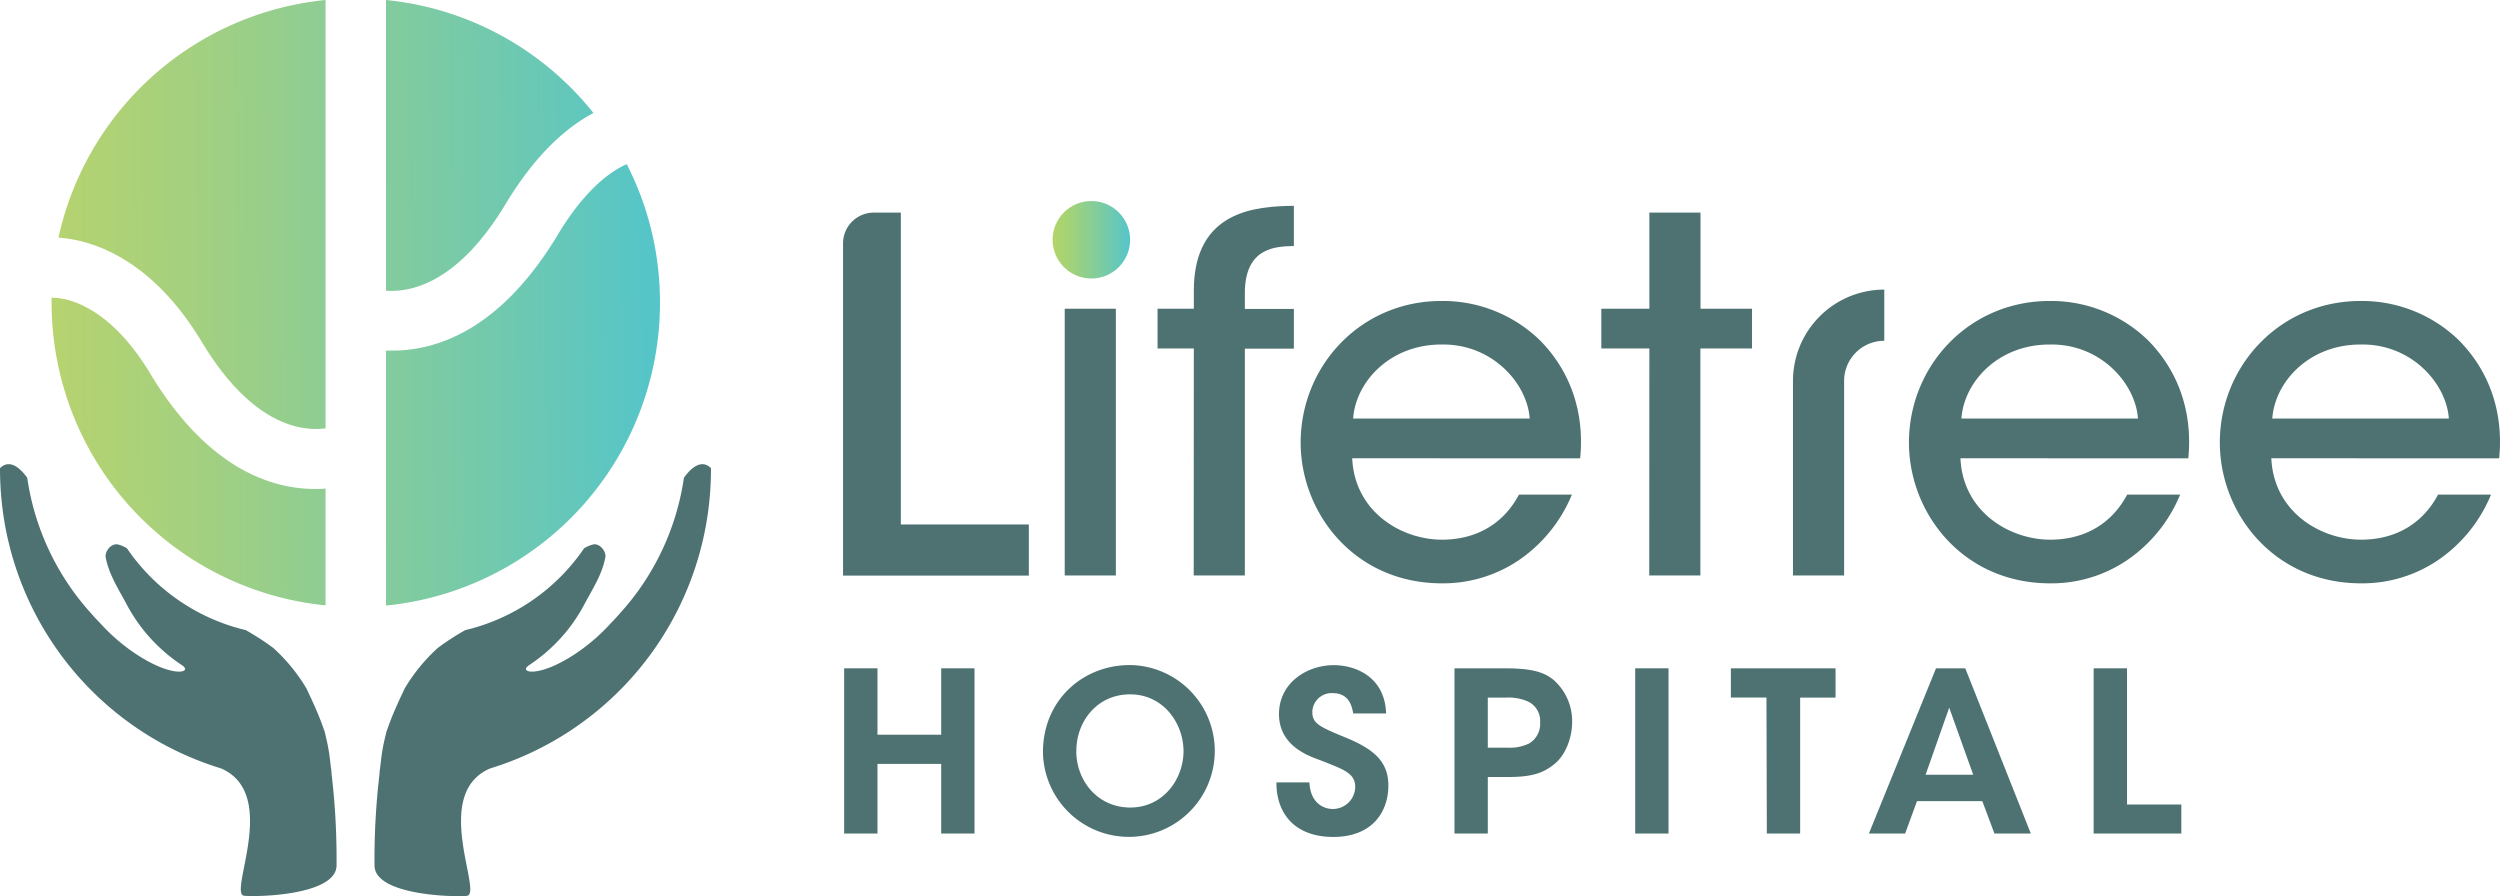
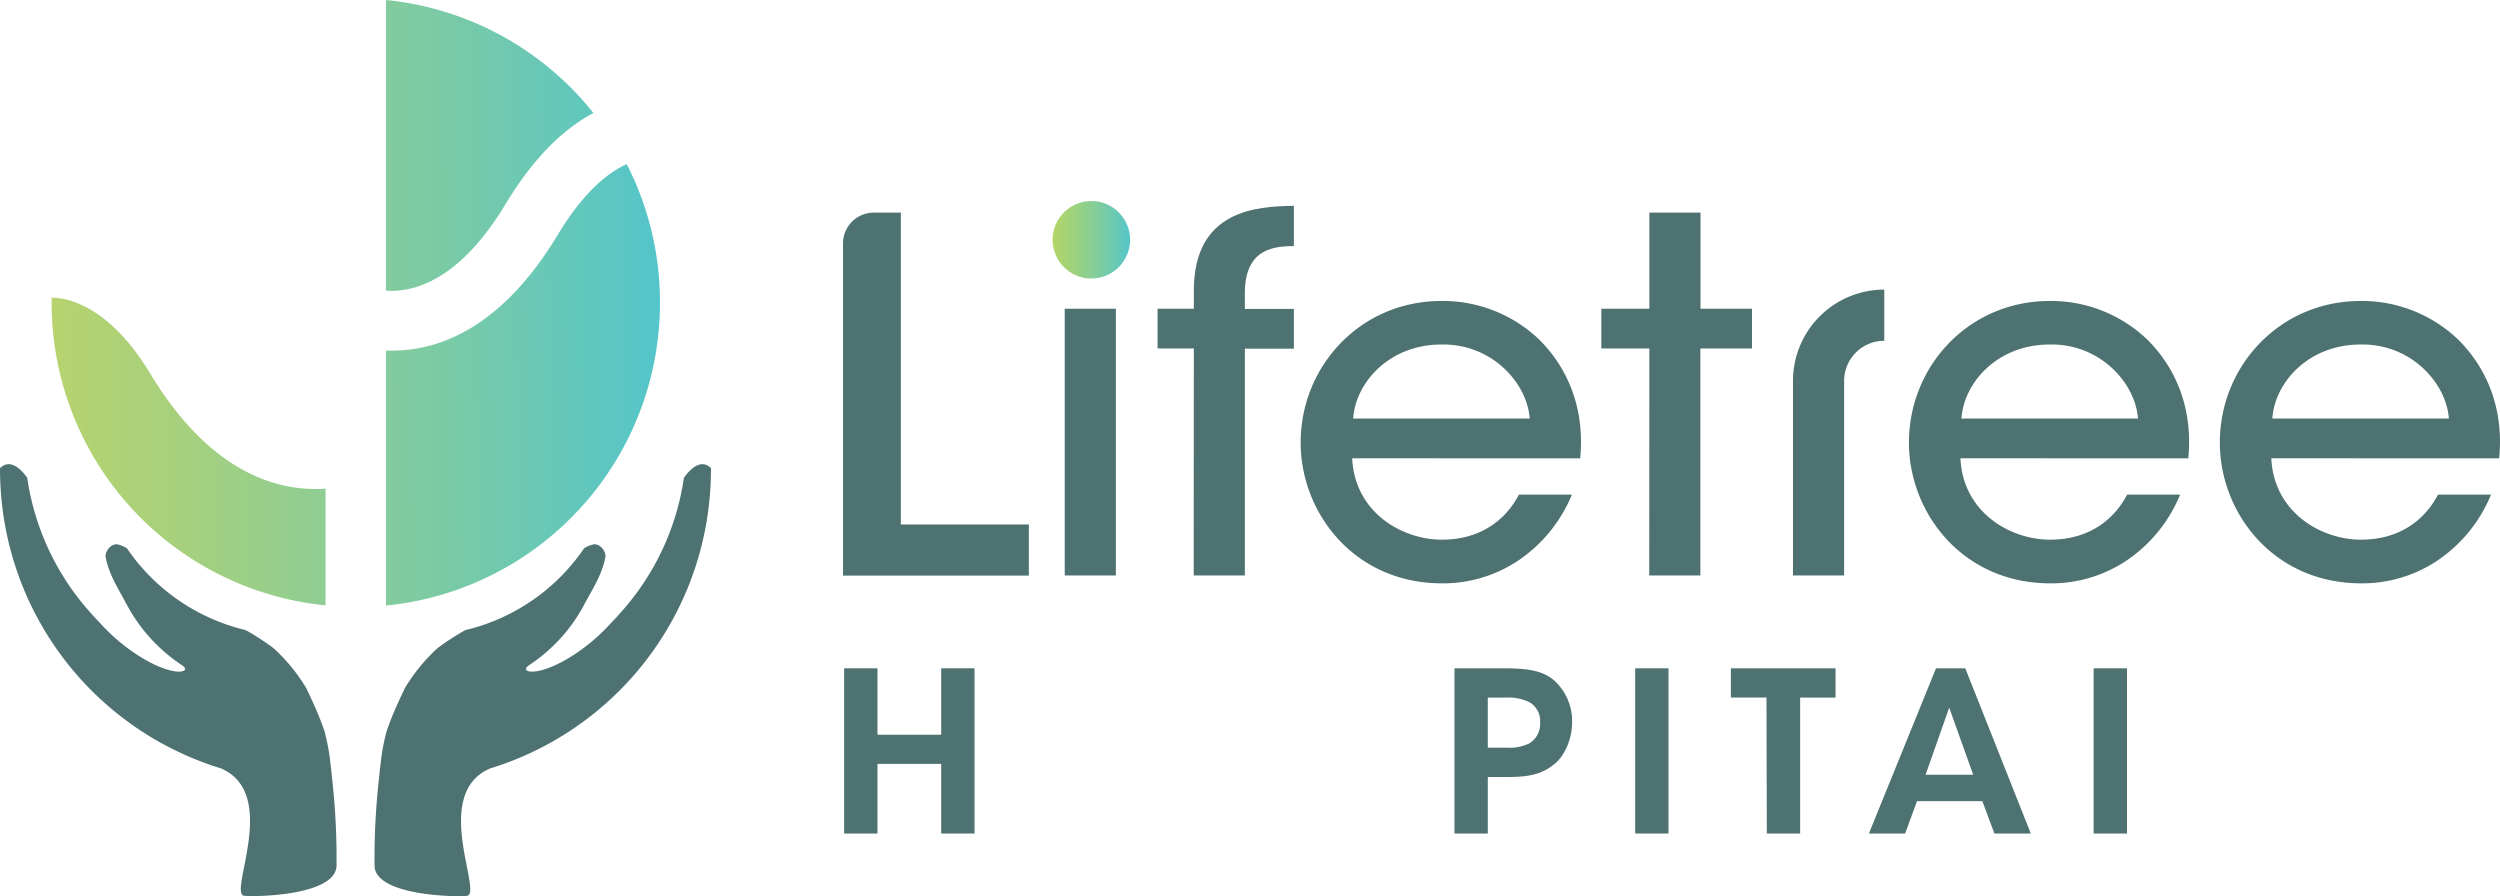
<svg xmlns="http://www.w3.org/2000/svg" xmlns:xlink="http://www.w3.org/1999/xlink" viewBox="0 0 635.52 227.79">
  <defs>
    <style>.cls-1{fill:#4d7271;}.cls-2{fill:url(#linear-gradient);}.cls-3{fill:url(#linear-gradient-2);}.cls-4{fill:url(#linear-gradient-3);}.cls-5{fill:url(#linear-gradient-4);}.cls-6{fill:url(#linear-gradient-5);}.cls-7{fill:url(#linear-gradient-6);}</style>
    <linearGradient id="linear-gradient" x1="267.58" y1="168.83" x2="287.28" y2="168.83" gradientTransform="matrix(1, 0, 0, -1, 0, 229.78)" gradientUnits="userSpaceOnUse">
      <stop offset="0" stop-color="#b3d567" />
      <stop offset="0.25" stop-color="#a0d27b" />
      <stop offset="0.75" stop-color="#70caae" />
      <stop offset="1" stop-color="#55c5ca" />
    </linearGradient>
    <linearGradient id="linear-gradient-2" x1="10.14" y1="154.31" x2="178.67" y2="155.72" gradientTransform="matrix(1, 0, 0, -1, 0, 229.78)" gradientUnits="userSpaceOnUse">
      <stop offset="0" stop-color="#b8d36d" />
      <stop offset="0.23" stop-color="#a4d07f" />
      <stop offset="0.69" stop-color="#71c9ae" />
      <stop offset="1" stop-color="#4cc4d1" />
    </linearGradient>
    <linearGradient id="linear-gradient-3" x1="9.97" y1="174.66" x2="178.5" y2="176.07" xlink:href="#linear-gradient-2" />
    <linearGradient id="linear-gradient-4" x1="10.47" y1="114.67" x2="179.01" y2="116.08" xlink:href="#linear-gradient-2" />
    <linearGradient id="linear-gradient-5" x1="9.83" y1="192.06" x2="178.36" y2="193.47" xlink:href="#linear-gradient-2" />
    <linearGradient id="linear-gradient-6" x1="10.34" y1="130.98" x2="178.87" y2="132.39" xlink:href="#linear-gradient-2" />
  </defs>
  <title>Asset 1</title>
  <g id="Layer_2" data-name="Layer 2">
    <g id="Layer_1-2" data-name="Layer 1">
      <path class="cls-1" d="M214.59,211.89v-42h8.47v16.88h16.2V169.89h8.47v42h-8.47v-17.7h-16.2v17.7Z" />
-       <path class="cls-1" d="M265.13,191.24c0-13.48,10.35-22.18,22.06-22.18a21.84,21.84,0,1,1-22.06,22.23Zm8.47-.35c0,7.68,5.52,14.39,13.7,14.39,8.56,0,13.56-7.39,13.56-14.33s-5-14.44-13.59-14.44c-8.42,0-13.65,6.94-13.65,14.33Z" />
-       <path class="cls-1" d="M332.86,198.89c.28,5.68,4.09,6.76,5.91,6.76a5.69,5.69,0,0,0,5.74-5.57c0-3.58-3-4.49-8.87-6.82-3.18-1.14-10.51-3.76-10.51-11.72s7.1-12.45,13.93-12.45c5.57,0,13,3,13.3,12.28H344c-.34-1.93-1.08-5.17-5.23-5.17a4.9,4.9,0,0,0-5.16,4.62.76.76,0,0,0,0,.15c-.06,3.13,2.21,3.93,9.32,6.88,6.43,2.79,10,5.86,10,11.83,0,6.77-4.15,13.08-14,13.08-9.56,0-14.5-5.74-14.45-13.87Z" />
      <path class="cls-1" d="M382.47,169.89c7.11,0,10,1,12.4,2.9a13.93,13.93,0,0,1,4.78,10.74c0,4.15-1.77,8.48-4.44,10.64-2.84,2.33-5.69,3.35-11.83,3.35h-5.17v14.37h-8.47v-42Zm-4.26,20.18h5a11.43,11.43,0,0,0,5.52-1.08,5.78,5.78,0,0,0,2.78-5.34,5.45,5.45,0,0,0-2.9-5.23,11.94,11.94,0,0,0-5.74-1.08h-4.66Z" />
      <path class="cls-1" d="M415.68,169.89h8.47v42h-8.47Z" />
      <path class="cls-1" d="M449.05,177.31H440v-7.42h26.61v7.45h-9v34.55h-8.47Z" />
      <path class="cls-1" d="M484.3,211.89h-9.21l17.06-42h7.44l16.66,42H507l-3.08-8.24h-16.6Zm11.2-32-6,17.06h12.11Z" />
-       <path class="cls-1" d="M532.22,169.89h8.48v34.62h13.81v7.38H532.22Z" />
+       <path class="cls-1" d="M532.22,169.89h8.48v34.62v7.38H532.22Z" />
      <circle class="cls-2" cx="277.43" cy="60.95" r="9.85" />
      <path class="cls-3" d="M13.21,75.68h-.08a3.69,3.69,0,0,1,0-.47Z" />
-       <path class="cls-4" d="M82.76,0V108.89c-6.15.81-18.73-.79-31.48-22-13.42-22.29-29.23-26-36.42-26.48A77.32,77.32,0,0,1,82.76,0Z" />
      <path class="cls-5" d="M80.11,124.3a22.69,22.69,0,0,0,2.65-.1v29.69A77.31,77.31,0,0,1,13.12,77V75.7c1.42-.07,13.41-.06,25,19.15C52.75,119.16,69,124.3,80.11,124.3Z" />
      <path class="cls-6" d="M98.12,73.89V0a77.14,77.14,0,0,1,52.74,28.73c-6.6,3.48-14.52,10.2-22.25,23C116.52,71.89,104.57,74.37,98.12,73.89Z" />
      <path class="cls-7" d="M167.77,77a77.3,77.3,0,0,1-69.65,76.94V89.12H99.8c11.13,0,27.38-5.14,42-29.46,6.88-11.43,13.31-16.08,17.52-17.93A76.87,76.87,0,0,1,167.77,77Z" />
      <path class="cls-1" d="M173.86,121.44a65.19,65.19,0,0,1-16.24,34.45c-.76.88-1.56,1.73-2.38,2.57a47.92,47.92,0,0,1-7,6.35,2.42,2.42,0,0,1-.36.27c-10.59,7.66-16.43,5.94-13.35,4l-.1.06a42.58,42.58,0,0,0,9.42-8.45h0a41.55,41.55,0,0,0,4.74-7.14c2.07-3.89,4.57-7.62,5.34-12.15-.07-1.71-1.69-3.29-3.11-3a7.19,7.19,0,0,0-2.35,1,50.7,50.7,0,0,1-30.19,20.78,64.43,64.43,0,0,0-7,4.54,44.62,44.62,0,0,0-8.5,10.46v.06c-.65,1.35-1.32,2.76-1.94,4.19a72.53,72.53,0,0,0-2.66,6.77,2.52,2.52,0,0,1-.1.46h0L98,187a47.34,47.34,0,0,0-1.19,6.69c-.09,1-.32,2.18-.35,3.18a183.17,183.17,0,0,0-1.25,23.3c.29,7.23,19.09,7.9,23.43,7.57s-9.16-25.83,5.91-32.38h0A79.42,79.42,0,0,0,180.36,127c.26-2.7.38-5.36.38-8C180.6,119,178.12,115.56,173.86,121.44Z" />
      <path class="cls-1" d="M6.92,121.44a65.26,65.26,0,0,0,16.21,34.45c.76.88,1.56,1.73,2.38,2.57a47.92,47.92,0,0,0,7,6.35,2.42,2.42,0,0,0,.36.27c10.59,7.66,16.43,5.94,13.35,4l.1.06a42.58,42.58,0,0,1-9.42-8.45h0a42.2,42.2,0,0,1-4.75-7.14c-2.06-3.89-4.56-7.62-5.33-12.15.07-1.71,1.69-3.29,3.11-3a7.19,7.19,0,0,1,2.35,1,50.7,50.7,0,0,0,30.19,20.78,64.43,64.43,0,0,1,7,4.54A44.62,44.62,0,0,1,78,175.18v.06c.65,1.35,1.32,2.76,1.94,4.19a72.53,72.53,0,0,1,2.66,6.77,2.52,2.52,0,0,0,.1.46h0l.06.32a47.34,47.34,0,0,1,1.19,6.69c.09,1,.32,2.18.35,3.18a183.17,183.17,0,0,1,1.25,23.3c-.29,7.23-19.09,7.9-23.43,7.57s9.16-25.83-5.92-32.38h0A79.42,79.42,0,0,1,.38,127c-.26-2.7-.38-5.36-.38-8C.15,119,2.63,115.56,6.92,121.44Z" />
      <path class="cls-1" d="M222.12,54.05H229v79.28h32.54v13H214.31V61.89a7.81,7.81,0,0,1,7.78-7.84Z" />
      <path class="cls-1" d="M270.66,78.48h13v67.81h-13Z" />
      <path class="cls-1" d="M303.48,88.58h-9.22V78.48h9.22V73.89c0-20.45,15.83-21.44,25.43-21.57V62.54c-4.36.13-12.46.13-12.46,12v4h12.46v10.1H316.45v57.65h-13Z" />
      <path class="cls-1" d="M343.74,116.5c.63,13.71,12.6,20.69,22.82,20.69,9.1,0,15.83-4.36,19.57-11.46h13.46a37.38,37.38,0,0,1-13.73,16.83,34.44,34.44,0,0,1-19.32,5.73c-22.19,0-35.9-17.83-35.9-35.78,0-19.44,15.2-36,35.77-36a35.43,35.43,0,0,1,25.06,10c8,8.1,11.34,18.7,10.22,30Zm45.12-10.1c-.62-9-9.6-19.07-22.44-18.82-13.21,0-21.81,9.6-22.44,18.82Z" />
      <path class="cls-1" d="M419.28,88.58H407.07V78.48h12.21V54.05h13V78.48h13.09v10.1H432.25v57.71h-13Z" />
      <path class="cls-1" d="M498.36,116.5c.62,13.71,12.59,20.69,22.81,20.69,9.1,0,15.83-4.36,19.57-11.46h13.47a37.29,37.29,0,0,1-13.72,16.83,34.36,34.36,0,0,1-19.32,5.73c-22.19,0-35.9-17.83-35.9-35.78,0-19.44,15.21-36,35.78-36a35.43,35.43,0,0,1,25,10c8,8.1,11.35,18.7,10.23,30Zm45.13-10.1c-.63-9-9.6-19.07-22.44-18.82-13.22,0-21.82,9.6-22.44,18.82Z" />
      <path class="cls-1" d="M577.39,116.5c.62,13.71,12.59,20.69,22.81,20.69,9.1,0,15.83-4.36,19.57-11.46h13.47a37.29,37.29,0,0,1-13.72,16.83,34.36,34.36,0,0,1-19.32,5.73c-22.19,0-35.9-17.83-35.9-35.78,0-19.44,15.21-36,35.78-36a35.43,35.43,0,0,1,25,10c8,8.1,11.35,18.7,10.23,30Zm45.13-10.1c-.63-9-9.6-19.07-22.44-18.82-13.22,0-21.82,9.6-22.44,18.82Z" />
      <path class="cls-1" d="M479,86.63a10.2,10.2,0,0,0-10.21,10.19h0v49.46h-13V96.83A23.21,23.21,0,0,1,479,73.62h0Z" />
    </g>
  </g>
</svg>